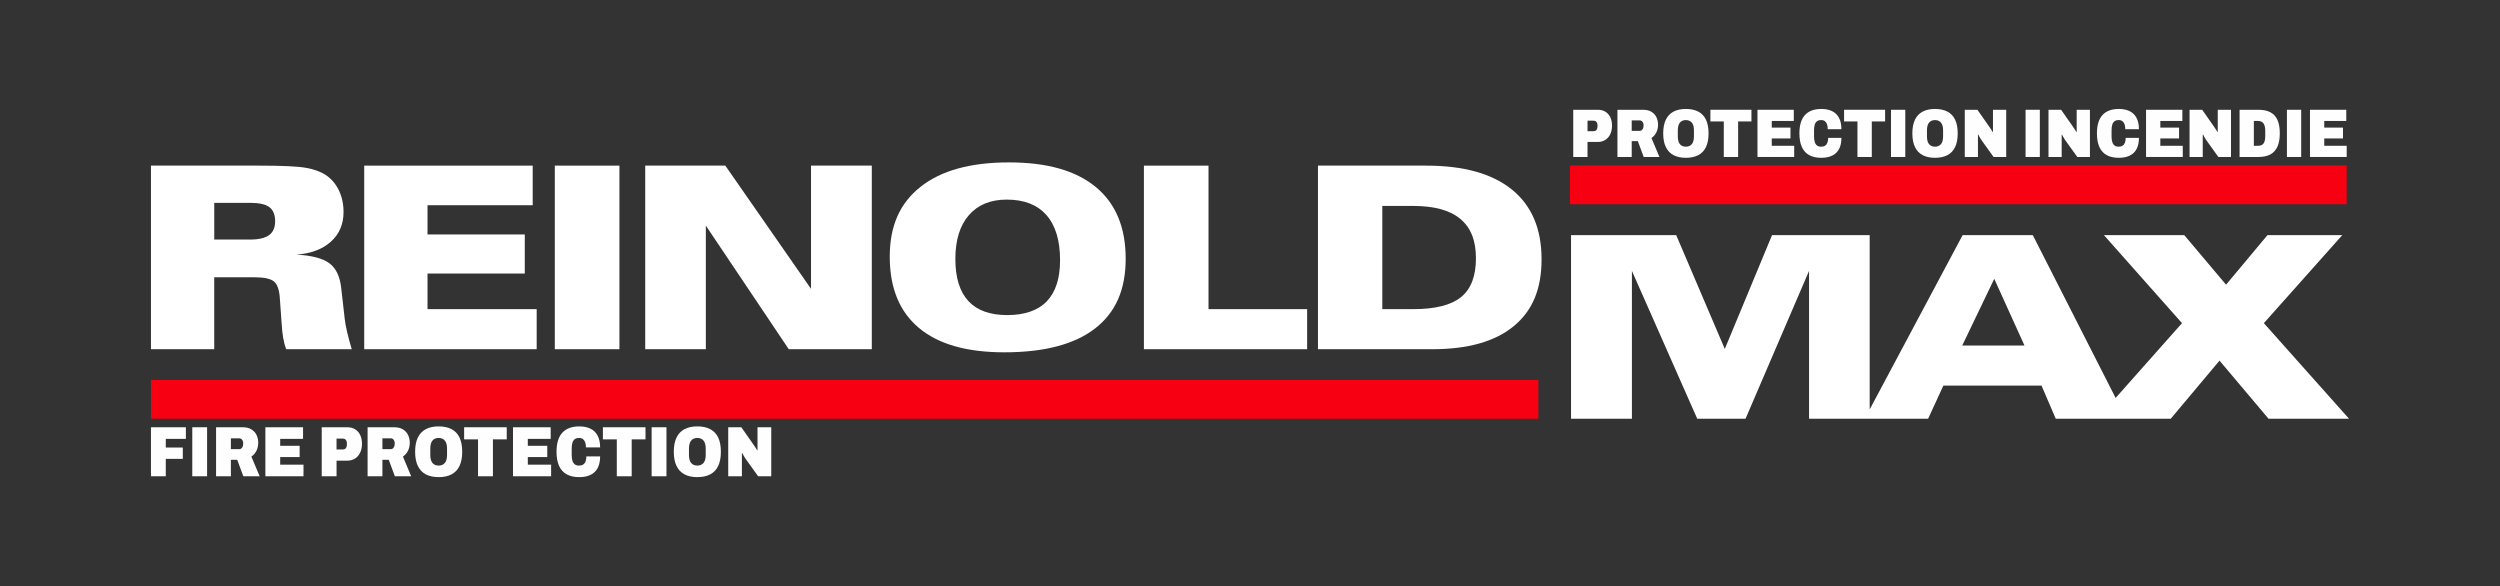
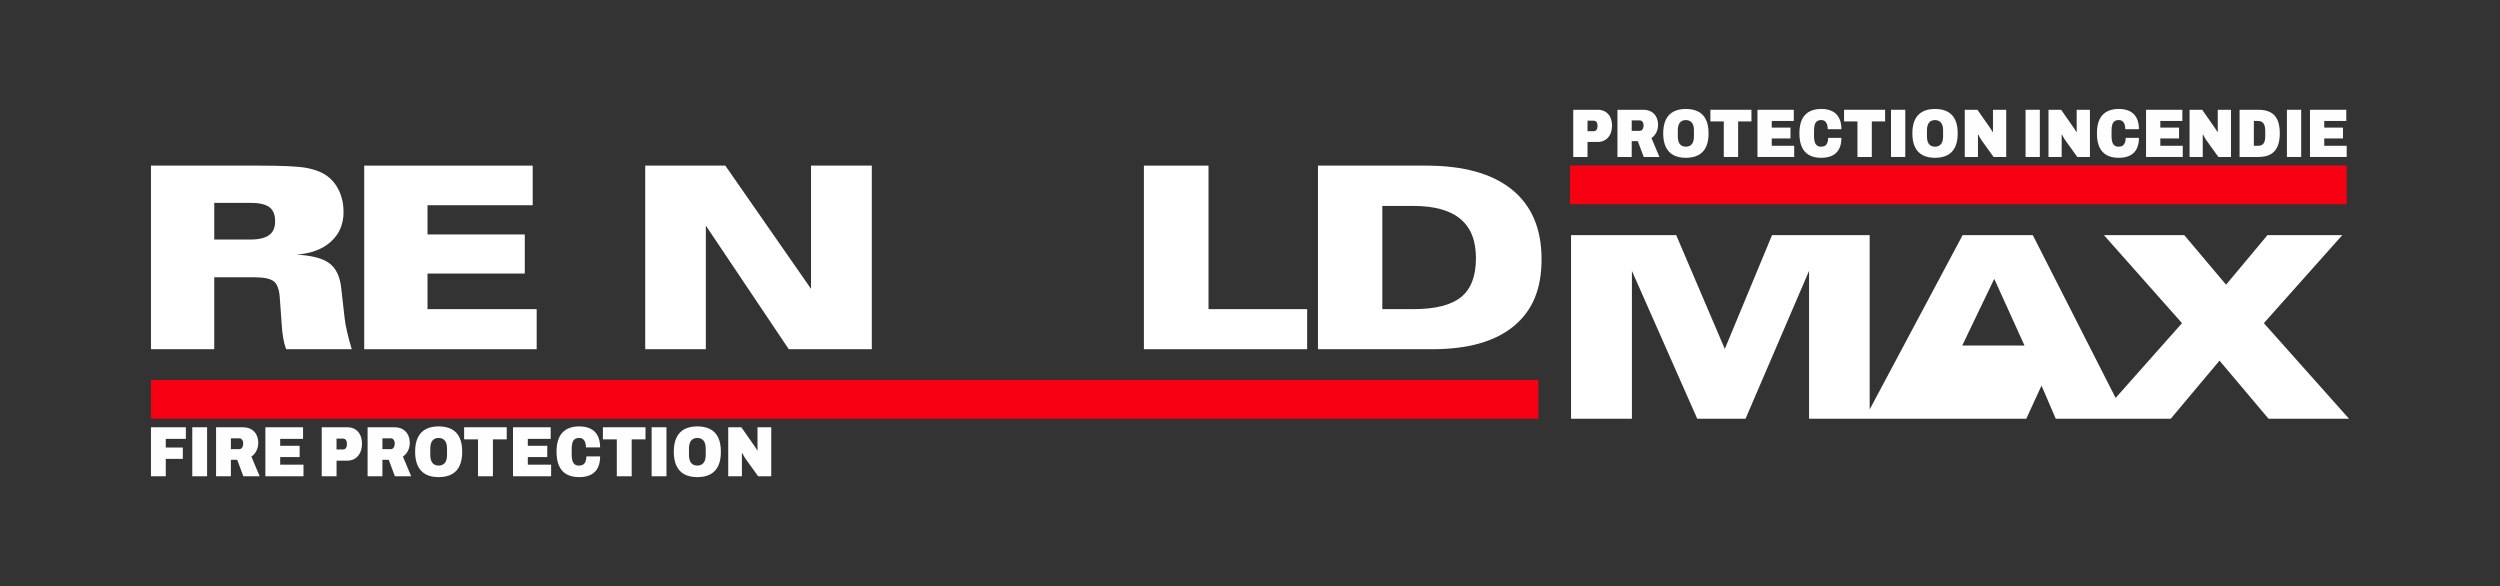
<svg xmlns="http://www.w3.org/2000/svg" id="Calque_1" viewBox="0 0 3660.03 858.02">
  <rect x="0" y="0" width="3660.03" height="858.02" fill="#333333" stroke="none" />
  <defs>
    <style>
      .cls-1 {
        fill-rule: evenodd;
      }

      .cls-1, .cls-2 {
        fill: #fff;
      }

      .cls-3 {
        fill: #f70012;
      }

      .cls-4 {
        fill: #fefefe;
      }
    </style>
  </defs>
  <path class="cls-1" d="M313.67,296.96v53.74h52.58c12.6,0,21.81-2.19,27.7-6.48,5.9-4.27,8.86-11.07,8.86-20.33s-2.83-16.48-8.47-20.66c-5.63-4.16-14.97-6.27-28.1-6.27h-52.58ZM221.01,511.25V242.48h158.74c33.09,0,55.63,1.04,67.61,3.11,11.91,2.04,21.66,5.53,29.14,10.38,8.38,5.46,14.86,12.94,19.53,22.51,4.61,9.52,6.92,20.16,6.92,31.99,0,17.72-6.16,32.13-18.39,43.2-12.22,11.16-29.14,17.5-50.65,19.12,22.54,1.16,38.6,5.41,48.28,12.63,9.74,7.2,15.5,19.26,17.35,36.17l5.07,44.67c.63,5.65,1.84,12.45,3.7,20.21,1.78,7.79,4.04,15.98,6.66,24.77h-96.05c-1.85-4.99-3.33-10.4-4.29-16.24-1.02-5.79-1.81-12.9-2.3-21.09l-2.64-37.19c-.7-11.99-3.53-20.16-8.31-24.39-4.82-4.28-14.62-6.41-29.4-6.41h-58.33v105.33h-92.66Z" />
  <polygon class="cls-1" points="533.22 511.25 533.22 242.48 779.86 242.48 779.86 300.45 625.88 300.45 625.88 343.25 768.29 343.25 768.29 400.46 625.88 400.46 625.88 452.59 785.7 452.59 785.7 511.25 533.22 511.25" />
-   <rect class="cls-2" x="812.26" y="242.48" width="94.58" height="268.77" />
  <polygon class="cls-1" points="944.61 511.25 944.61 242.48 1061.87 242.48 1187.35 422.88 1187.35 242.48 1276.33 242.48 1276.33 511.25 1154.77 511.25 1033.36 330.31 1033.36 511.25 944.61 511.25" />
-   <path class="cls-1" d="M1398.66,379.14c0,27.29,6.34,47.83,19.01,61.56,12.74,13.77,31.69,20.59,56.99,20.59s44.96-6.7,57.9-20.21c12.93-13.49,19.4-33.53,19.4-60.13,0-28.88-6.66-50.9-19.91-66-13.25-15.11-32.6-22.73-58.14-22.73-23.76,0-42.29,7.62-55.47,22.8-13.18,15.15-19.78,36.55-19.78,64.12ZM1470.12,515.79c-54.75,0-96.36-11.87-124.8-35.7-28.51-23.84-42.7-58.54-42.7-104.26s15.03-78.56,45.14-102.38c30.03-23.82,73.2-35.69,129.35-35.69s98.04,12.02,127.18,36.05c29.13,24.08,43.72,59.04,43.72,104.95s-14.97,79.06-45.01,102.27c-30.03,23.18-74.29,34.77-132.88,34.77Z" />
  <polygon class="cls-1" points="1913.67 452.59 1913.67 511.25 1674.69 511.25 1674.69 242.48 1769.27 242.48 1769.27 452.59 1913.67 452.59" />
  <path class="cls-1" d="M2069.13,301.5h-45.41v151.09h45.41c32.13,0,55.43-5.91,69.92-17.67,14.53-11.83,21.75-30.73,21.75-56.86s-7.6-44.84-22.77-57.52c-15.18-12.71-38.17-19.05-68.9-19.05ZM1929.53,511.25V242.48h158.36c54.86,0,96.75,11.68,125.63,35.08,28.88,23.37,43.34,57.35,43.34,101.93s-13.66,75.71-40.92,98.16c-27.22,22.4-66.97,33.61-119.27,33.61h-167.15Z" />
  <rect class="cls-3" x="2298.5" y="242.24" width="1137.08" height="56.74" />
-   <path class="cls-1" d="M2822.77,613.07h-174.3v-216.5l-93,216.5h-70.68l-95.66-216.5v216.5h-89.11v-268.82h153.97s71.13,166.6,71.13,166.6l69.16-166.6h142.95v255.17l136.06-255.17h102.76l121.24,238.33,97.18-109.49-114.28-128.84h117.61l61.18,72.53,60.58-72.53h109.53l-114.78,128.84,124.71,139.98h-117.82l-71.82-85.12-71.44,85.12h-168.29l-20.85-48.54h-143.69l-22.35,48.54ZM2963.87,505.86l-44.27-97.66-46.88,97.66h91.15Z" />
+   <path class="cls-1" d="M2822.77,613.07h-174.3v-216.5l-93,216.5h-70.68l-95.66-216.5v216.5h-89.11v-268.82h153.97s71.13,166.6,71.13,166.6l69.16-166.6h142.95v255.17l136.06-255.17h102.76l121.24,238.33,97.18-109.49-114.28-128.84h117.61l61.18,72.53,60.58-72.53h109.53l-114.78,128.84,124.71,139.98h-117.82l-71.82-85.12-71.44,85.12h-168.29l-20.85-48.54l-22.35,48.54ZM2963.87,505.86l-44.27-97.66-46.88,97.66h91.15Z" />
  <rect class="cls-3" x="221.01" y="556.33" width="2031.21" height="56.71" />
  <g>
    <path class="cls-4" d="M221.01,697.27v-71.76h51.11v17h-29.41v12.72h24.93v16.58h-24.93v25.45h-21.69Z" />
    <path class="cls-4" d="M281.5,697.27v-71.76h21.69v71.76h-21.69Z" />
    <path class="cls-4" d="M316.33,697.27v-71.76h38.69c5.35,0,9.72,1.04,13.09,3.13,3.37,2.09,5.87,4.85,7.51,8.29,1.63,3.44,2.45,7.18,2.45,11.21,0,4.31-.85,8.21-2.56,11.68-1.7,3.48-4.19,6.36-7.46,8.66l12.1,28.79h-23.88l-8.97-24.09h-9.28v24.09h-21.69ZM338.03,657.53h12.31c1.74,0,3.13-.78,4.17-2.35s1.56-3.49,1.56-5.79c0-1.46-.23-2.76-.68-3.91-.45-1.15-1.11-2.07-1.98-2.76-.87-.69-1.9-1.04-3.08-1.04h-12.31v15.85Z" />
    <path class="cls-4" d="M388.51,697.27v-71.76h55.17v17h-33.48v10.12h28.47v16.48h-28.47v11.16h34.11v17h-55.8Z" />
    <path class="cls-4" d="M471.01,697.27v-71.76h37.34c4.52,0,8.4,1.01,11.63,3.02,3.23,2.02,5.7,4.83,7.4,8.45,1.7,3.62,2.56,7.86,2.56,12.72s-.89,9.25-2.66,12.93c-1.77,3.69-4.28,6.57-7.51,8.66s-7.08,3.13-11.52,3.13h-15.54v22.84h-21.69ZM492.7,658.05h9.07c2.15,0,3.72-.71,4.69-2.14.97-1.42,1.46-3.39,1.46-5.89,0-1.67-.21-3.09-.63-4.28-.42-1.18-1.08-2.09-1.98-2.71-.9-.63-2.09-.94-3.55-.94h-9.07v15.96Z" />
    <path class="cls-4" d="M538.17,697.27v-71.76h38.69c5.35,0,9.72,1.04,13.09,3.13,3.37,2.09,5.87,4.85,7.51,8.29,1.63,3.44,2.45,7.18,2.45,11.21,0,4.31-.85,8.21-2.56,11.68-1.7,3.48-4.19,6.36-7.46,8.66l12.1,28.79h-23.88l-8.97-24.09h-9.28v24.09h-21.69ZM559.87,657.53h12.31c1.74,0,3.13-.78,4.17-2.35s1.56-3.49,1.56-5.79c0-1.46-.23-2.76-.68-3.91-.45-1.15-1.11-2.07-1.98-2.76-.87-.69-1.9-1.04-3.08-1.04h-12.31v15.85Z" />
    <path class="cls-4" d="M642.16,698.52c-7.37,0-13.61-1.34-18.72-4.02-5.11-2.68-9.01-6.78-11.68-12.31-2.68-5.53-4.02-12.46-4.02-20.81s1.34-15.37,4.02-20.86c2.68-5.49,6.57-9.58,11.68-12.26,5.11-2.68,11.35-4.02,18.72-4.02s13.73,1.34,18.88,4.02c5.14,2.68,9.04,6.76,11.68,12.26,2.64,5.49,3.96,12.45,3.96,20.86s-1.32,15.28-3.96,20.81c-2.64,5.53-6.54,9.63-11.68,12.31-5.15,2.68-11.44,4.02-18.88,4.02ZM642.16,681.62c2.15,0,4.02-.38,5.58-1.15,1.56-.76,2.85-1.83,3.86-3.18,1.01-1.36,1.74-2.99,2.19-4.9.45-1.91.68-4.02.68-6.31v-9.39c0-2.29-.23-4.4-.68-6.31-.45-1.91-1.18-3.55-2.19-4.9-1.01-1.36-2.29-2.42-3.86-3.18-1.56-.76-3.43-1.15-5.58-1.15s-4.02.38-5.58,1.15c-1.56.77-2.83,1.83-3.81,3.18-.97,1.36-1.69,2.99-2.14,4.9-.45,1.91-.68,4.02-.68,6.31v9.39c0,2.29.23,4.4.68,6.31.45,1.91,1.16,3.55,2.14,4.9.97,1.36,2.24,2.42,3.81,3.18,1.56.77,3.42,1.15,5.58,1.15Z" />
    <path class="cls-4" d="M699.83,697.27v-54.03h-20.34v-17.73h62.37v17.73h-20.23v54.03h-21.8Z" />
    <path class="cls-4" d="M751.04,697.27v-71.76h55.17v17h-33.48v10.12h28.47v16.48h-28.47v11.16h34.11v17h-55.8Z" />
    <path class="cls-4" d="M848.04,698.52c-7.37,0-13.52-1.37-18.46-4.12-4.94-2.75-8.64-6.87-11.11-12.36-2.47-5.49-3.7-12.38-3.7-20.65,0-12.45,2.82-21.75,8.45-27.9,5.63-6.15,13.98-9.23,25.03-9.23,6.19,0,11.56,1.1,16.11,3.29,4.55,2.19,8.07,5.58,10.53,10.17,2.47,4.59,3.7,10.36,3.7,17.31h-20.76c0-2.92-.36-5.41-1.1-7.46-.73-2.05-1.83-3.63-3.29-4.75-1.46-1.11-3.34-1.67-5.63-1.67-2.71,0-4.87.63-6.47,1.88-1.6,1.25-2.73,3.04-3.39,5.37-.66,2.33-.99,5.09-.99,8.29v9.39c0,3.2.35,5.96,1.04,8.29.69,2.33,1.83,4.12,3.39,5.37s3.67,1.88,6.31,1.88c2.5,0,4.54-.52,6.1-1.56s2.73-2.57,3.49-4.59c.76-2.02,1.15-4.45,1.15-7.3h20.13c0,6.82-1.18,12.46-3.55,16.95-2.36,4.49-5.82,7.84-10.38,10.06-4.55,2.22-10.1,3.34-16.64,3.34Z" />
    <path class="cls-4" d="M903,697.27v-54.03h-20.34v-17.73h62.37v17.73h-20.23v54.03h-21.8Z" />
    <path class="cls-4" d="M954.01,697.27v-71.76h21.69v71.76h-21.69Z" />
    <path class="cls-4" d="M1020.86,698.52c-7.37,0-13.61-1.34-18.72-4.02-5.11-2.68-9.01-6.78-11.68-12.31-2.68-5.53-4.02-12.46-4.02-20.81s1.34-15.37,4.02-20.86c2.68-5.49,6.57-9.58,11.68-12.26,5.11-2.68,11.35-4.02,18.72-4.02s13.73,1.34,18.88,4.02c5.14,2.68,9.04,6.76,11.68,12.26,2.64,5.49,3.96,12.45,3.96,20.86s-1.32,15.28-3.96,20.81c-2.64,5.53-6.54,9.63-11.68,12.31-5.15,2.68-11.44,4.02-18.88,4.02ZM1020.86,681.62c2.15,0,4.02-.38,5.58-1.15,1.56-.76,2.85-1.83,3.86-3.18,1.01-1.36,1.74-2.99,2.19-4.9.45-1.91.68-4.02.68-6.31v-9.39c0-2.29-.23-4.4-.68-6.31-.45-1.91-1.18-3.55-2.19-4.9-1.01-1.36-2.29-2.42-3.86-3.18-1.56-.76-3.43-1.15-5.58-1.15s-4.02.38-5.58,1.15c-1.56.77-2.83,1.83-3.81,3.18-.97,1.36-1.69,2.99-2.14,4.9-.45,1.91-.68,4.02-.68,6.31v9.39c0,2.29.23,4.4.68,6.31.45,1.91,1.16,3.55,2.14,4.9.97,1.36,2.24,2.42,3.81,3.18,1.56.77,3.42,1.15,5.58,1.15Z" />
    <path class="cls-4" d="M1066.12,697.27v-71.76h19.19l17.1,24.41c.49.7,1.11,1.62,1.88,2.76.76,1.15,1.55,2.31,2.35,3.49.8,1.18,1.41,2.23,1.83,3.13l.52-.1v-33.69h20.13v71.76h-19.19l-18.98-26.39c-.9-1.39-1.69-2.71-2.35-3.96-.66-1.25-1.3-2.47-1.93-3.65l-.52.21v33.79h-20.03Z" />
  </g>
  <g>
    <path class="cls-4" d="M2303.25,229.82v-69.11h35.96c4.35,0,8.09.97,11.2,2.91,3.11,1.94,5.49,4.66,7.13,8.14,1.64,3.48,2.46,7.57,2.46,12.26s-.85,8.91-2.56,12.46c-1.71,3.55-4.12,6.33-7.23,8.34s-6.82,3.01-11.1,3.01h-14.97v22h-20.89ZM2324.15,192.05h8.74c2.07,0,3.58-.69,4.52-2.06.94-1.37,1.41-3.26,1.41-5.68,0-1.61-.2-2.98-.6-4.12-.4-1.14-1.04-2.01-1.91-2.61-.87-.6-2.01-.9-3.42-.9h-8.74v15.37Z" />
    <path class="cls-4" d="M2367.95,229.82v-69.11h37.27c5.16,0,9.36,1,12.61,3.01,3.25,2.01,5.66,4.67,7.23,7.99,1.57,3.31,2.36,6.92,2.36,10.8,0,4.15-.82,7.9-2.46,11.25-1.64,3.35-4.04,6.13-7.18,8.34l11.65,27.73h-23l-8.64-23.21h-8.94v23.21h-20.89ZM2388.84,191.55h11.85c1.67,0,3.01-.75,4.02-2.26s1.51-3.37,1.51-5.58c0-1.41-.22-2.66-.65-3.77-.44-1.11-1.07-1.99-1.91-2.66-.84-.67-1.83-1-2.96-1h-11.85v15.27Z" />
    <path class="cls-4" d="M2468.1,231.03c-7.1,0-13.11-1.29-18.03-3.87-4.92-2.58-8.67-6.53-11.25-11.85-2.58-5.32-3.87-12-3.87-20.04s1.29-14.8,3.87-20.09c2.58-5.29,6.33-9.22,11.25-11.8,4.92-2.58,10.93-3.87,18.03-3.87s13.23,1.29,18.18,3.87c4.96,2.58,8.71,6.51,11.25,11.8,2.54,5.29,3.82,11.99,3.82,20.09s-1.27,14.72-3.82,20.04c-2.55,5.32-6.3,9.28-11.25,11.85-4.96,2.58-11.02,3.87-18.18,3.87ZM2468.1,214.75c2.07,0,3.87-.37,5.37-1.1,1.51-.74,2.75-1.76,3.72-3.06.97-1.31,1.67-2.88,2.11-4.72.43-1.84.65-3.87.65-6.08v-9.04c0-2.21-.22-4.23-.65-6.08-.44-1.84-1.14-3.42-2.11-4.72-.97-1.31-2.21-2.33-3.72-3.06-1.51-.74-3.3-1.1-5.37-1.1s-3.87.37-5.37,1.1c-1.51.74-2.73,1.76-3.67,3.06-.94,1.31-1.62,2.88-2.06,4.72-.44,1.84-.65,3.87-.65,6.08v9.04c0,2.21.22,4.24.65,6.08.43,1.84,1.12,3.42,2.06,4.72.94,1.31,2.16,2.33,3.67,3.06,1.51.74,3.3,1.1,5.37,1.1Z" />
    <path class="cls-4" d="M2523.65,229.82v-52.04h-19.59v-17.08h60.07v17.08h-19.49v52.04h-21Z" />
    <path class="cls-4" d="M2572.98,229.82v-69.11h53.14v16.37h-32.25v9.74h27.42v15.87h-27.42v10.75h32.85v16.37h-53.74Z" />
    <path class="cls-4" d="M2666.4,231.03c-7.1,0-13.03-1.32-17.78-3.97-4.76-2.64-8.32-6.61-10.7-11.9-2.38-5.29-3.57-11.92-3.57-19.89,0-11.99,2.71-20.95,8.14-26.87,5.42-5.93,13.46-8.89,24.11-8.89,5.96,0,11.13,1.06,15.52,3.16,4.39,2.11,7.77,5.37,10.15,9.79,2.38,4.42,3.57,9.98,3.57,16.68h-19.99c0-2.81-.35-5.21-1.05-7.18-.7-1.97-1.76-3.5-3.16-4.57-1.41-1.07-3.21-1.61-5.42-1.61-2.61,0-4.69.6-6.23,1.81-1.54,1.21-2.63,2.93-3.26,5.17-.64,2.24-.95,4.91-.95,7.99v9.04c0,3.08.33,5.74,1,7.99.67,2.24,1.76,3.97,3.26,5.17s3.53,1.81,6.08,1.81c2.41,0,4.37-.5,5.88-1.51s2.63-2.48,3.37-4.42c.74-1.94,1.1-4.28,1.1-7.03h19.39c0,6.56-1.14,12-3.42,16.32-2.28,4.32-5.61,7.55-10,9.69-4.39,2.14-9.73,3.21-16.02,3.21Z" />
    <path class="cls-4" d="M2719.34,229.82v-52.04h-19.59v-17.08h60.07v17.08h-19.49v52.04h-21Z" />
    <path class="cls-4" d="M2768.46,229.82v-69.11h20.89v69.11h-20.89Z" />
    <path class="cls-4" d="M2832.85,231.03c-7.1,0-13.11-1.29-18.03-3.87-4.92-2.58-8.67-6.53-11.25-11.85-2.58-5.32-3.87-12-3.87-20.04s1.29-14.8,3.87-20.09c2.58-5.29,6.33-9.22,11.25-11.8,4.92-2.58,10.93-3.87,18.03-3.87s13.23,1.29,18.18,3.87c4.96,2.58,8.71,6.51,11.25,11.8,2.54,5.29,3.82,11.99,3.82,20.09s-1.27,14.72-3.82,20.04c-2.55,5.32-6.3,9.28-11.25,11.85-4.96,2.58-11.02,3.87-18.18,3.87ZM2832.85,214.75c2.07,0,3.87-.37,5.37-1.1,1.51-.74,2.75-1.76,3.72-3.06.97-1.31,1.67-2.88,2.11-4.72.43-1.84.65-3.87.65-6.08v-9.04c0-2.21-.22-4.23-.65-6.08-.44-1.84-1.14-3.42-2.11-4.72-.97-1.31-2.21-2.33-3.72-3.06-1.51-.74-3.3-1.1-5.37-1.1s-3.87.37-5.37,1.1c-1.51.74-2.73,1.76-3.67,3.06-.94,1.31-1.62,2.88-2.06,4.72-.44,1.84-.65,3.87-.65,6.08v9.04c0,2.21.22,4.24.65,6.08.43,1.84,1.12,3.42,2.06,4.72.94,1.31,2.16,2.33,3.67,3.06,1.51.74,3.3,1.1,5.37,1.1Z" />
    <path class="cls-4" d="M2876.45,229.82v-69.11h18.48l16.47,23.51c.47.67,1.07,1.56,1.81,2.66.74,1.11,1.49,2.23,2.26,3.37.77,1.14,1.36,2.14,1.76,3.01l.5-.1v-32.45h19.39v69.11h-18.48l-18.28-25.42c-.87-1.34-1.62-2.61-2.26-3.82-.64-1.21-1.26-2.38-1.86-3.52l-.5.2v32.55h-19.29Z" />
    <path class="cls-4" d="M2965.45,229.82v-69.11h20.89v69.11h-20.89Z" />
    <path class="cls-4" d="M2999.01,229.82v-69.11h18.48l16.47,23.51c.47.67,1.07,1.56,1.81,2.66.74,1.11,1.49,2.23,2.26,3.37.77,1.14,1.36,2.14,1.76,3.01l.5-.1v-32.45h19.39v69.11h-18.48l-18.28-25.42c-.87-1.34-1.62-2.61-2.26-3.82-.64-1.21-1.26-2.38-1.86-3.52l-.5.2v32.55h-19.29Z" />
    <path class="cls-4" d="M3101.97,231.03c-7.1,0-13.03-1.32-17.78-3.97-4.76-2.64-8.32-6.61-10.7-11.9-2.38-5.29-3.57-11.92-3.57-19.89,0-11.99,2.71-20.95,8.14-26.87,5.42-5.93,13.46-8.89,24.11-8.89,5.96,0,11.13,1.06,15.52,3.16,4.39,2.11,7.77,5.37,10.15,9.79,2.38,4.42,3.57,9.98,3.57,16.68h-19.99c0-2.81-.35-5.21-1.05-7.18-.7-1.97-1.76-3.5-3.16-4.57-1.41-1.07-3.21-1.61-5.42-1.61-2.61,0-4.69.6-6.23,1.81-1.54,1.21-2.63,2.93-3.26,5.17-.64,2.24-.95,4.91-.95,7.99v9.04c0,3.08.33,5.74,1,7.99.67,2.24,1.76,3.97,3.26,5.17s3.53,1.81,6.08,1.81c2.41,0,4.37-.5,5.88-1.51s2.63-2.48,3.37-4.42c.74-1.94,1.1-4.28,1.1-7.03h19.39c0,6.56-1.14,12-3.42,16.32-2.28,4.32-5.61,7.55-10,9.69-4.39,2.14-9.73,3.21-16.02,3.21Z" />
    <path class="cls-4" d="M3141.85,229.82v-69.11h53.14v16.37h-32.25v9.74h27.42v15.87h-27.42v10.75h32.85v16.37h-53.74Z" />
    <path class="cls-4" d="M3205.54,229.82v-69.11h18.48l16.47,23.51c.47.67,1.07,1.56,1.81,2.66.74,1.11,1.49,2.23,2.26,3.37.77,1.14,1.36,2.14,1.76,3.01l.5-.1v-32.45h19.39v69.11h-18.48l-18.28-25.42c-.87-1.34-1.62-2.61-2.26-3.82-.64-1.21-1.26-2.38-1.86-3.52l-.5.2v32.55h-19.29Z" />
    <path class="cls-4" d="M3278.77,229.82v-69.11h27.53c7.17,0,13.06,1.24,17.68,3.72,4.62,2.48,8.05,6.25,10.3,11.3,2.24,5.06,3.37,11.54,3.37,19.44s-1.14,14.31-3.42,19.44c-2.28,5.12-5.73,8.94-10.35,11.45-4.62,2.51-10.51,3.77-17.68,3.77h-27.42ZM3299.67,213.45h5.93c1.94,0,3.6-.28,4.97-.85,1.37-.57,2.48-1.44,3.31-2.61.84-1.17,1.46-2.64,1.86-4.42.4-1.77.6-3.8.6-6.08v-8.04c0-2.28-.2-4.3-.6-6.08-.4-1.77-1.02-3.28-1.86-4.52-.84-1.24-1.94-2.18-3.31-2.81-1.37-.64-3.03-.95-4.97-.95h-5.93v36.37Z" />
    <path class="cls-4" d="M3348.08,229.82v-69.11h20.89v69.11h-20.89Z" />
    <path class="cls-4" d="M3381.84,229.82v-69.11h53.14v16.37h-32.25v9.74h27.42v15.87h-27.42v10.75h32.85v16.37h-53.74Z" />
  </g>
</svg>